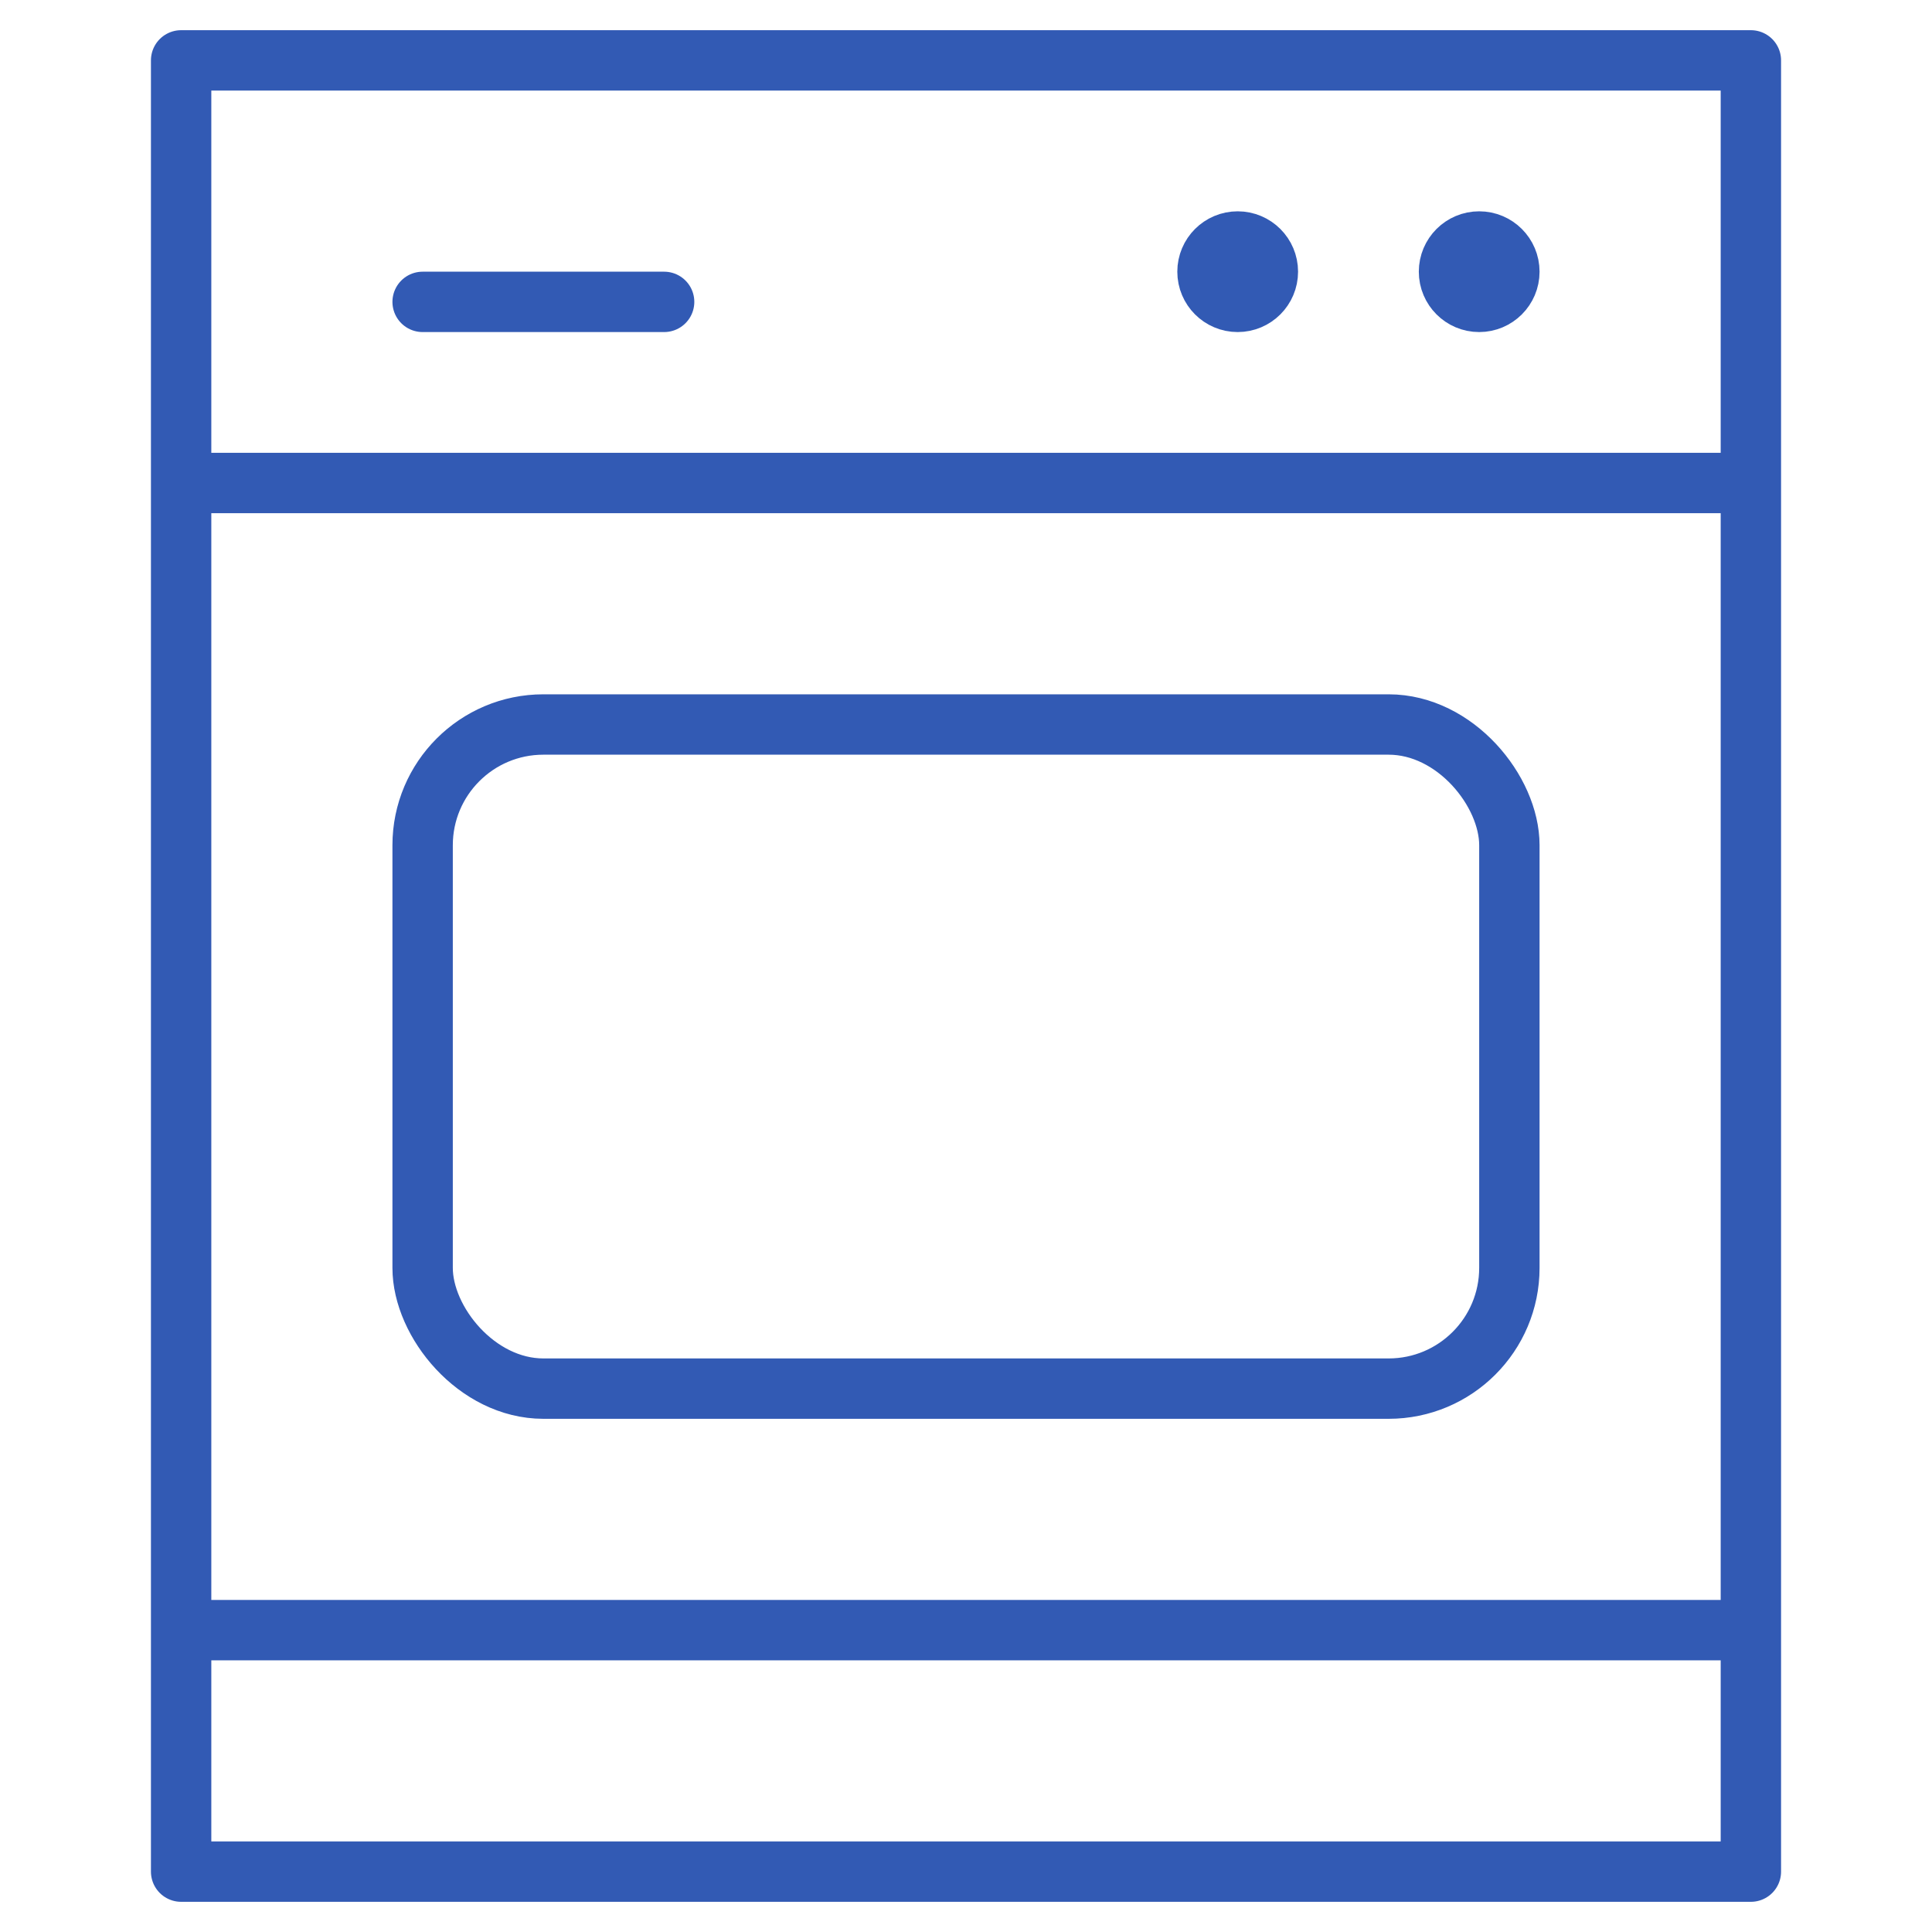
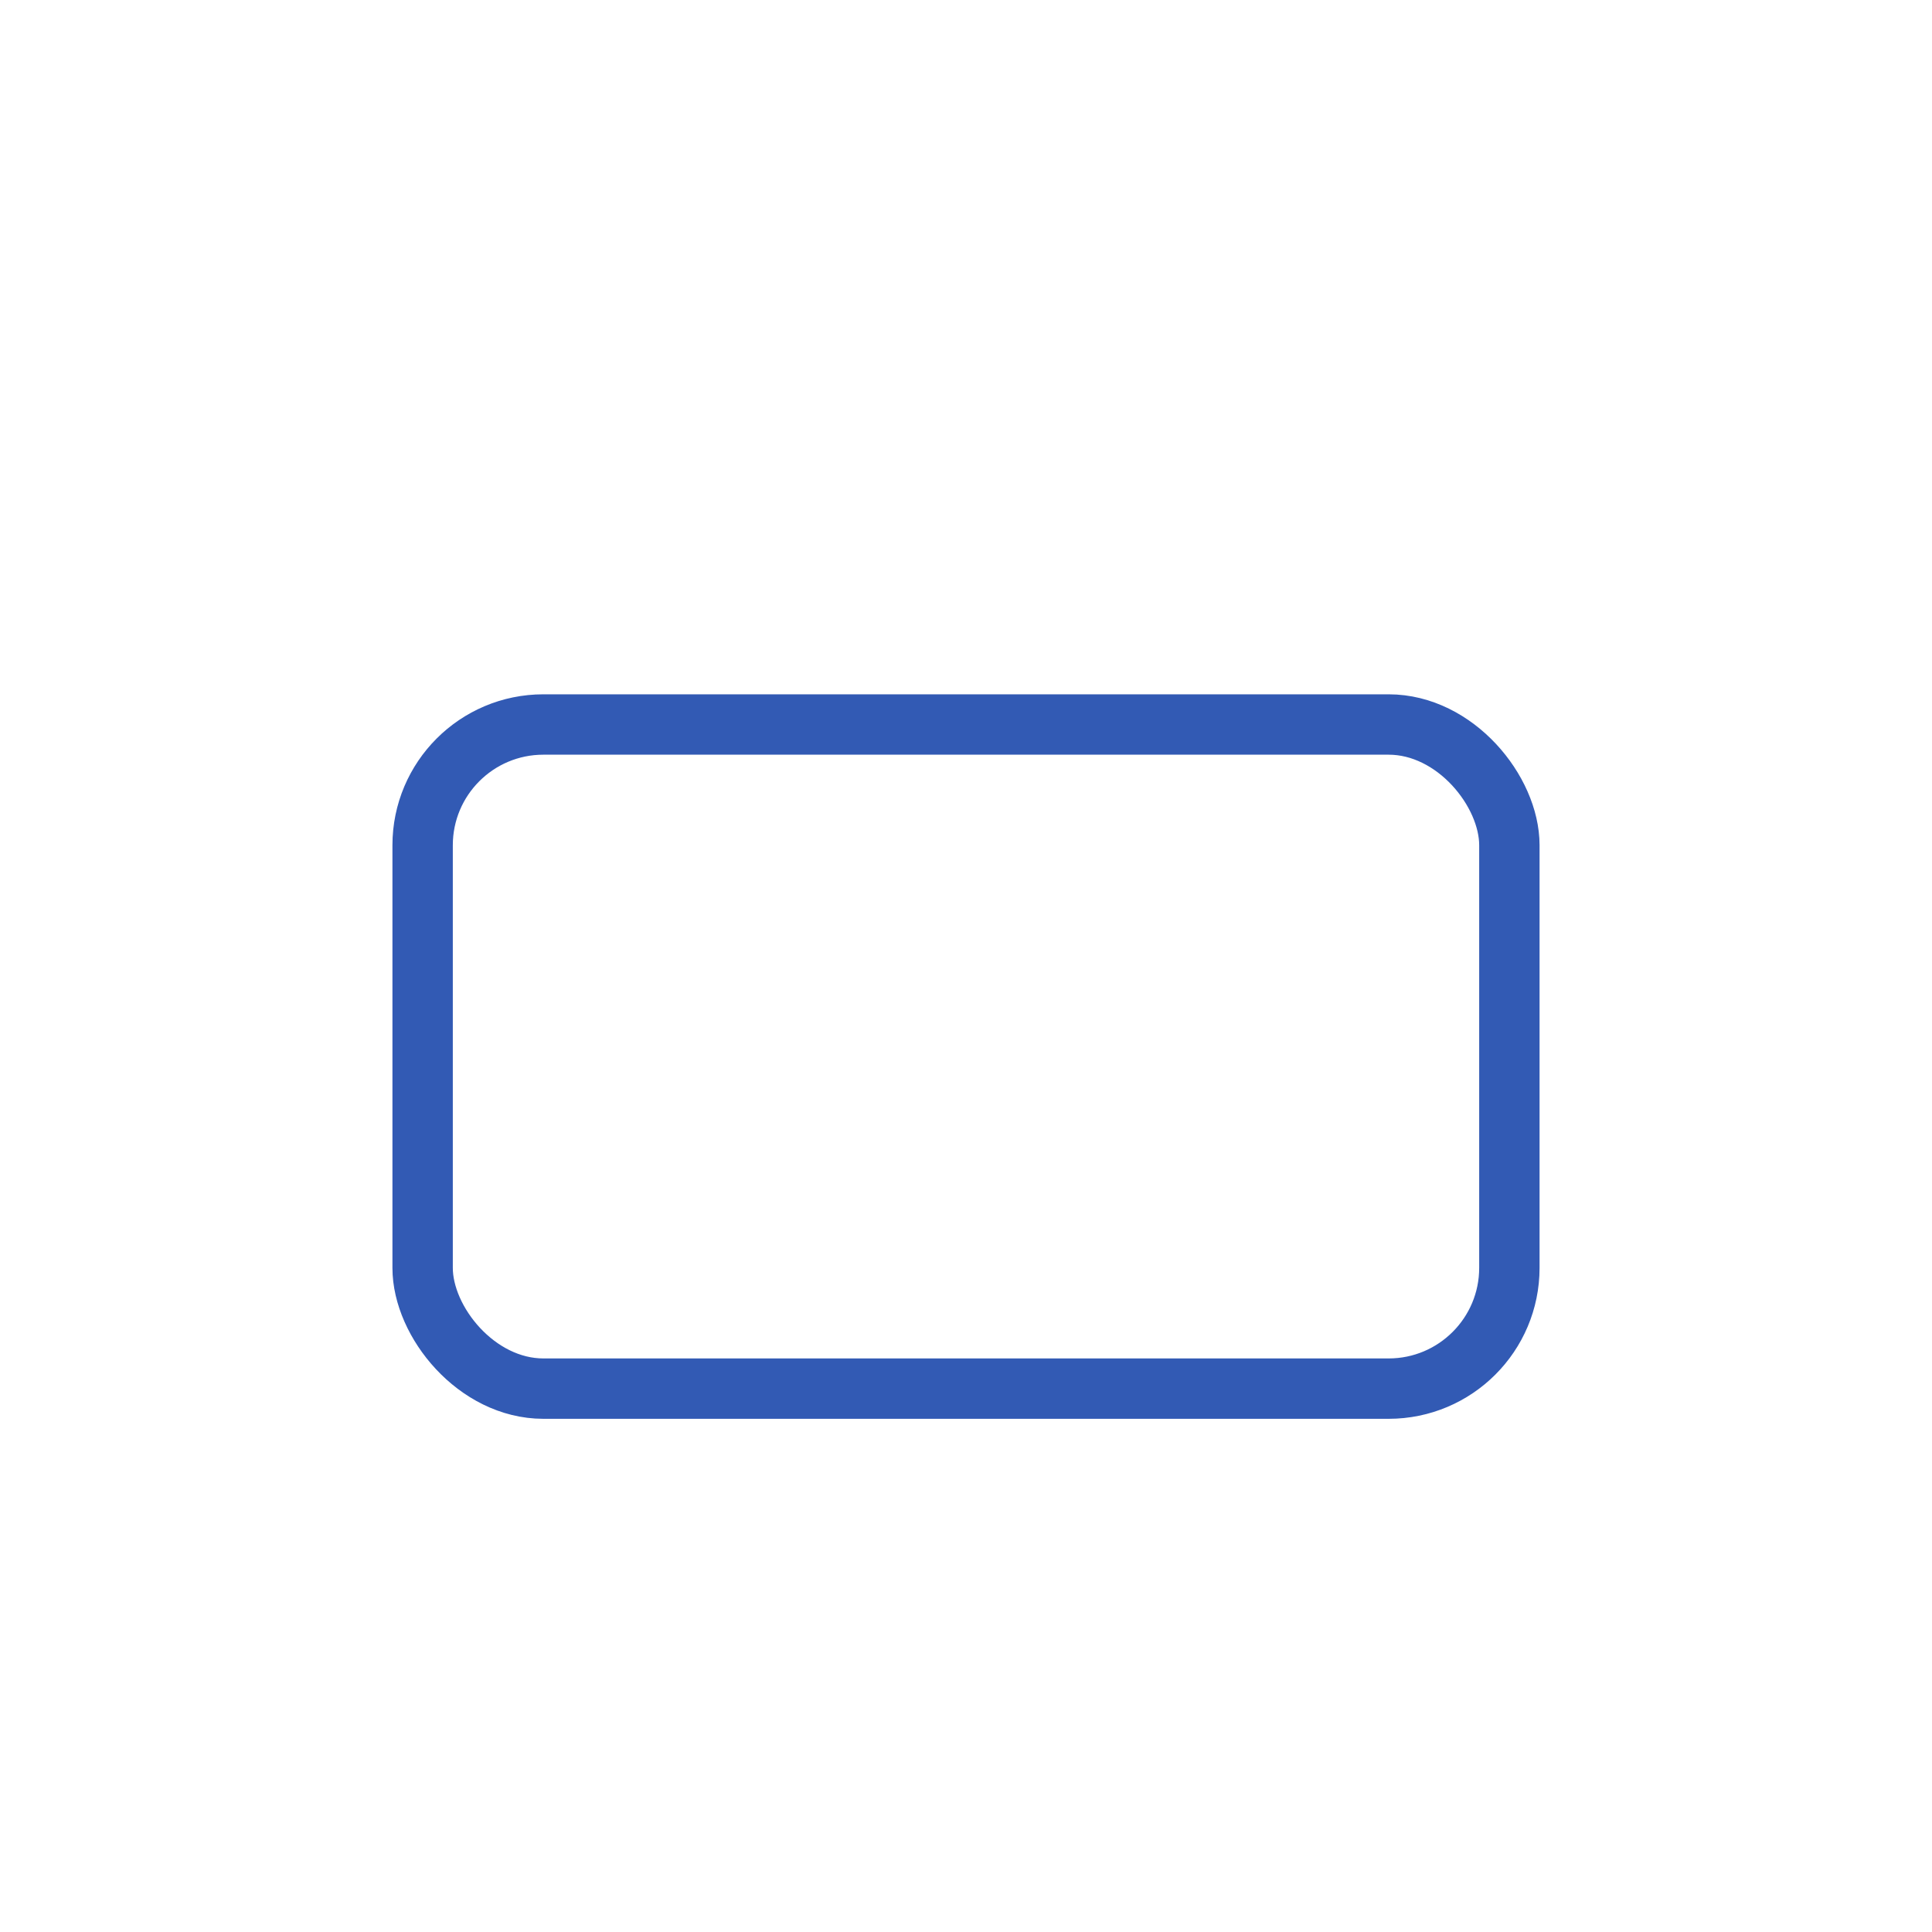
<svg xmlns="http://www.w3.org/2000/svg" viewBox="0 0 64 64" aria-labelledby="title" aria-describedby="desc" role="img">
  <title>Kitchen Stove</title>
  <desc>A line styled icon from Orion Icon Library.</desc>
-   <path data-name="layer2" fill="none" stroke="#325ab4" stroke-linecap="round" stroke-linejoin="round" stroke-width="2" d="M6 54v8h52v-8M6 16v38h52V16M6 2h52v14H6z" />
  <rect data-name="layer1" x="14" y="24" width="36" height="22" rx="4" ry="4" fill="none" stroke="#325ab4" stroke-linecap="round" stroke-linejoin="round" stroke-width="2" />
-   <circle data-name="layer1" cx="41" cy="9" r="1" fill="none" stroke="#325ab4" stroke-linecap="round" stroke-linejoin="round" stroke-width="2" />
-   <circle data-name="layer1" cx="49" cy="9" r="1" fill="none" stroke="#325ab4" stroke-linecap="round" stroke-linejoin="round" stroke-width="2" />
-   <path data-name="layer1" fill="none" stroke="#325ab4" stroke-linecap="round" stroke-linejoin="round" stroke-width="2" d="M14 10h8" />
</svg>